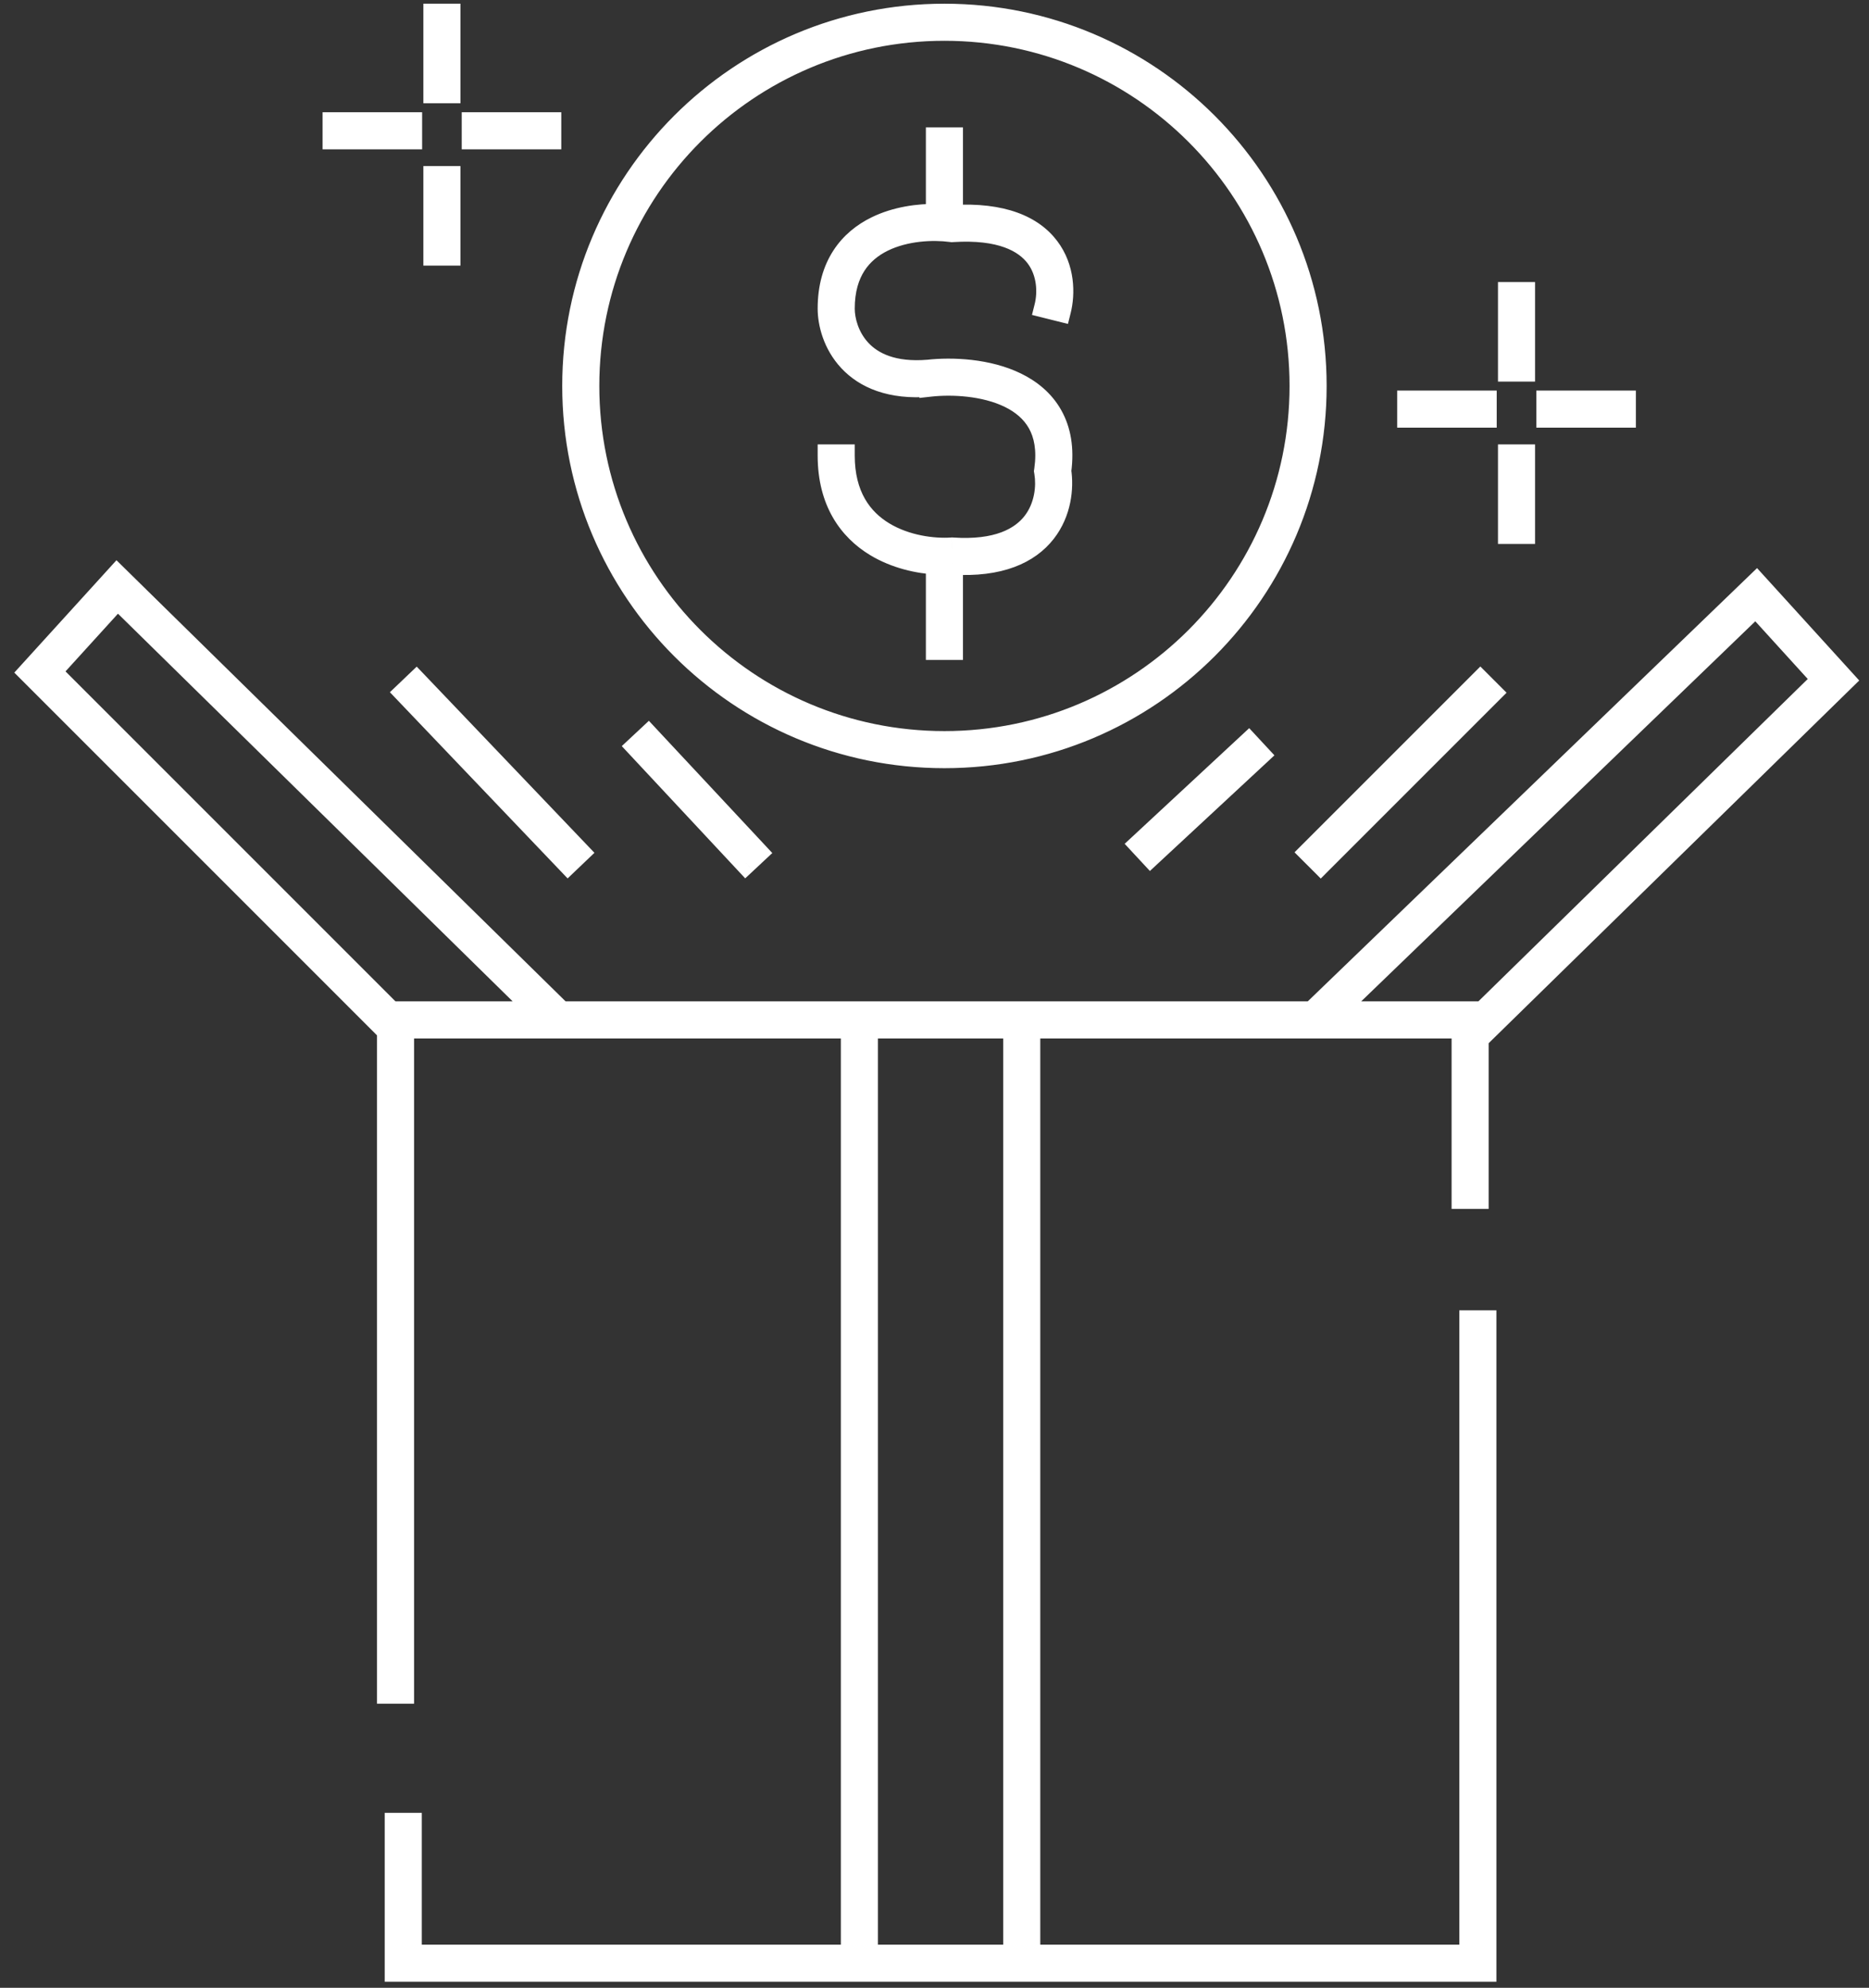
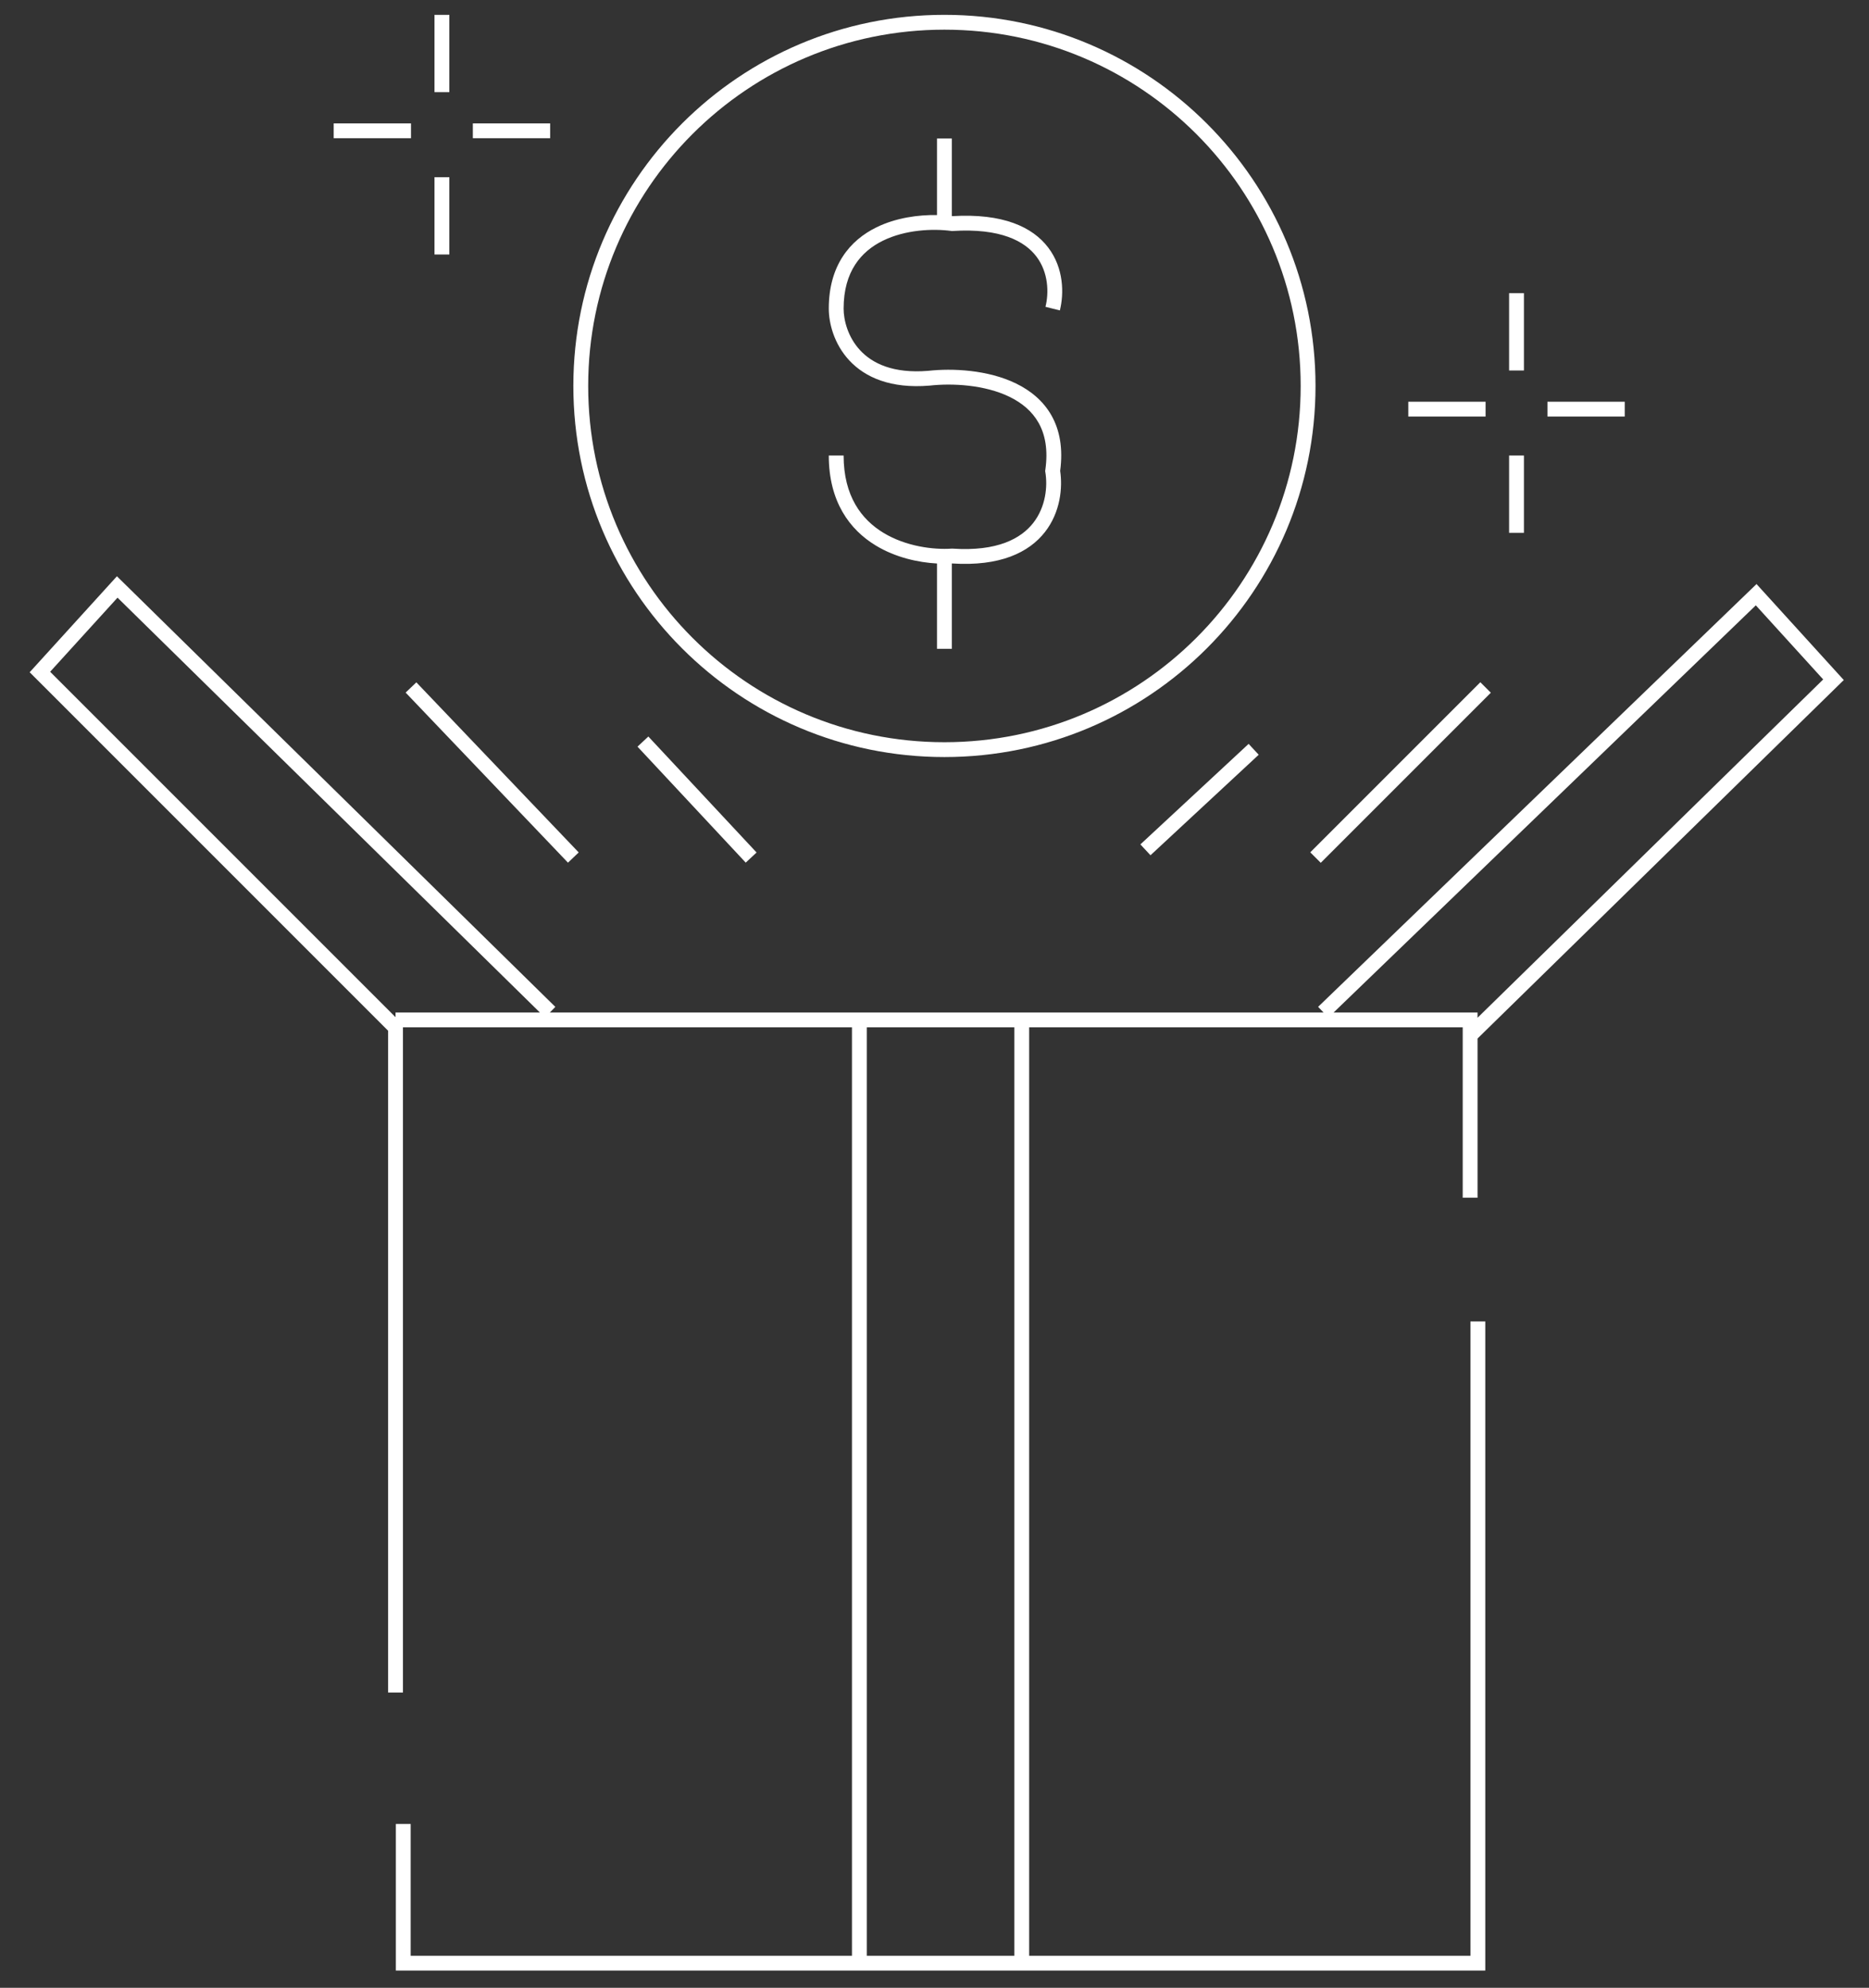
<svg xmlns="http://www.w3.org/2000/svg" width="126" height="134" viewBox="0 0 126 134" fill="none">
  <rect x="0" y="0" width="126" height="134" fill="#333333" stroke="none" />
  <path fill-rule="evenodd" clip-rule="evenodd" d="M29.292 6.212V1H30.292V6.212H29.292ZM7.882 38.847L8.253 39.211L37.439 67.876L37.068 68.254H89.228L88.861 67.873L118.047 39.729L118.418 39.372L118.764 39.753L123.976 45.486L124.3 45.842L123.956 46.179L99.61 70.007V80.742H98.61V69.254H69.381V131.839H99.131V89.08H100.131V132.339V132.839H99.631H27.186H26.686V132.339V122.957H27.686V131.839H57.436V69.254H27.165V69.275V114.097H26.165V69.483L2.337 45.654L2 45.317L2.321 44.965L7.533 39.231L7.882 38.847ZM68.381 131.839V69.254H58.436V131.839H68.381ZM99.61 68.608L122.912 45.802L118.37 40.806L89.906 68.254H99.11H99.61V68.608ZM7.923 40.289L36.397 68.254H26.665V68.568L3.381 45.284L7.923 40.289ZM38.291 58.154L27.346 46.688L28.069 45.998L39.014 57.464L38.291 58.154ZM42.978 50.333L50.274 58.151L51.005 57.468L43.709 49.65L42.978 50.333ZM100.506 46.697L89.04 58.163L88.333 57.456L99.799 45.99L100.506 46.697ZM77.561 57.654L84.857 50.879L84.177 50.146L76.88 56.922L77.561 57.654ZM29.292 11.945V17.157H30.292V11.945H29.292ZM27.708 9.318H22.496V8.318H27.708V9.318ZM31.877 9.318H37.089V8.318H31.877V9.318ZM101.737 24.974V19.763H102.737V24.974H101.737ZM101.737 30.707V35.919H102.737V30.707H101.737ZM100.152 28.08H94.941V27.08H100.152V28.08ZM104.322 28.08H109.534V27.08H104.322V28.08ZM64.208 14.57C67.612 14.367 69.617 15.299 70.674 16.699C71.719 18.081 71.735 19.789 71.451 20.926L70.481 20.683C70.718 19.736 70.683 18.369 69.876 17.301C69.088 16.258 67.46 15.368 64.222 15.571L64.173 15.574L64.124 15.567C62.884 15.402 61.037 15.482 59.525 16.224C58.776 16.591 58.119 17.116 57.648 17.845C57.177 18.572 56.873 19.533 56.873 20.805C56.873 21.574 57.154 22.72 57.99 23.617C58.805 24.494 60.207 25.194 62.579 24.998C64.193 24.82 66.588 24.921 68.501 25.854C69.468 26.326 70.331 27.02 70.891 28.016C71.443 29 71.674 30.232 71.472 31.745C71.642 32.881 71.489 34.528 70.448 35.862C69.366 37.249 67.411 38.192 64.19 37.984L64.169 37.985V43.737H63.169V37.986C61.91 37.917 60.382 37.586 59.046 36.777C57.272 35.704 55.873 33.807 55.873 30.708H56.873C56.873 33.446 58.079 35.023 59.563 35.922C61.081 36.84 62.926 37.066 64.157 36.984L64.191 36.982L64.224 36.984C67.237 37.185 68.835 36.305 69.66 35.247C70.506 34.163 70.631 32.779 70.473 31.832L70.46 31.756L70.471 31.679C70.667 30.308 70.454 29.281 70.019 28.506C69.582 27.728 68.894 27.159 68.063 26.753C66.382 25.933 64.195 25.825 62.682 25.993L62.669 25.994L62.669 25.994C60.041 26.213 58.318 25.437 57.258 24.299C56.217 23.181 55.873 21.773 55.873 20.805C55.873 19.366 56.22 18.212 56.808 17.302C57.395 16.394 58.204 15.758 59.084 15.326C60.411 14.675 61.922 14.475 63.169 14.497V9.339H64.169V14.565L64.208 14.57ZM87.686 26.017C87.686 39.281 76.934 50.034 63.669 50.034C50.405 50.034 39.653 39.281 39.653 26.017C39.653 12.753 50.405 2 63.669 2C76.934 2 87.686 12.753 87.686 26.017ZM88.686 26.017C88.686 39.833 77.486 51.034 63.669 51.034C49.853 51.034 38.653 39.833 38.653 26.017C38.653 12.2 49.853 1 63.669 1C77.486 1 88.686 12.2 88.686 26.017Z" fill="white" />
-   <path d="M29.292 1V0.25H28.542V1H29.292ZM29.292 6.212H28.542V6.962H29.292V6.212ZM30.292 1H31.042V0.25H30.292V1ZM30.292 6.212V6.962H31.042V6.212H30.292ZM8.253 39.211L8.778 38.676L8.778 38.676L8.253 39.211ZM7.882 38.847L8.408 38.312L7.852 37.766L7.327 38.342L7.882 38.847ZM37.439 67.876L37.974 68.402L38.5 67.867L37.965 67.341L37.439 67.876ZM37.068 68.254L36.533 67.729L35.28 69.004H37.068V68.254ZM89.228 68.254V69.004H90.993L89.768 67.734L89.228 68.254ZM88.861 67.873L88.34 67.333L87.8 67.854L88.321 68.394L88.861 67.873ZM118.047 39.729L117.526 39.189H117.526L118.047 39.729ZM118.418 39.372L118.972 38.867L118.453 38.296L117.897 38.832L118.418 39.372ZM118.764 39.753L119.319 39.248H119.319L118.764 39.753ZM123.976 45.486L123.421 45.99V45.99L123.976 45.486ZM124.3 45.842L124.825 46.378L125.341 45.873L124.855 45.338L124.3 45.842ZM123.956 46.179L123.431 45.643V45.643L123.956 46.179ZM99.61 70.007L99.085 69.471L98.86 69.691V70.007H99.61ZM99.61 80.742V81.492H100.36V80.742H99.61ZM98.61 80.742H97.86V81.492H98.61V80.742ZM98.61 69.254H99.36V68.504H98.61V69.254ZM69.381 69.254V68.504H68.631V69.254H69.381ZM69.381 131.839H68.631V132.589H69.381V131.839ZM99.131 131.839V132.589H99.881V131.839H99.131ZM99.131 89.08V88.33H98.381V89.08H99.131ZM100.131 89.08H100.881V88.33H100.131V89.08ZM100.131 132.839V133.589H100.881V132.839H100.131ZM26.686 132.839H25.936V133.589H26.686V132.839ZM26.686 122.957V122.207H25.936V122.957H26.686ZM27.686 122.957H28.436V122.207H27.686V122.957ZM27.686 131.839H26.936V132.589H27.686V131.839ZM57.436 131.839V132.589H58.186V131.839H57.436ZM57.436 69.254H58.186V68.504H57.436V69.254ZM27.165 69.254V68.504H26.415V69.254H27.165ZM27.165 114.097V114.847H27.915V114.097H27.165ZM26.165 114.097H25.415V114.847H26.165V114.097ZM26.165 69.483H26.915V69.172L26.696 68.952L26.165 69.483ZM2.337 45.654L2.867 45.124H2.867L2.337 45.654ZM2 45.317L1.445 44.813L0.964 45.342L1.47 45.848L2 45.317ZM2.321 44.965L2.876 45.469L2.321 44.965ZM7.533 39.231L6.978 38.727H6.978L7.533 39.231ZM68.381 131.839V132.589H69.131V131.839H68.381ZM68.381 69.254H69.131V68.504H68.381V69.254ZM58.436 69.254V68.504H57.686V69.254H58.436ZM58.436 131.839H57.686V132.589H58.436V131.839ZM122.912 45.802L123.436 46.338L123.953 45.832L123.467 45.297L122.912 45.802ZM99.61 68.608H98.86V70.391L100.135 69.144L99.61 68.608ZM118.37 40.806L118.925 40.302L118.406 39.73L117.85 40.266L118.37 40.806ZM89.906 68.254L89.385 67.714L88.048 69.004H89.906V68.254ZM99.61 68.254H100.36V67.504H99.61V68.254ZM36.397 68.254V69.004H38.231L36.922 67.719L36.397 68.254ZM7.923 40.289L8.448 39.754L7.892 39.207L7.368 39.784L7.923 40.289ZM26.665 68.254V67.504H25.915V68.254H26.665ZM26.665 68.568L26.135 69.099L27.415 70.379V68.568H26.665ZM3.381 45.284L2.826 44.78L2.345 45.309L2.851 45.815L3.381 45.284ZM27.346 46.688L26.828 46.146L26.285 46.664L26.803 47.206L27.346 46.688ZM38.291 58.154L37.748 58.672L38.266 59.215L38.809 58.697L38.291 58.154ZM28.069 45.998L28.612 45.48L28.094 44.938L27.551 45.455L28.069 45.998ZM39.014 57.464L39.532 58.007L40.075 57.489L39.557 56.946L39.014 57.464ZM50.274 58.151L49.726 58.662L50.238 59.211L50.786 58.699L50.274 58.151ZM42.978 50.333L42.466 49.784L41.918 50.296L42.429 50.844L42.978 50.333ZM51.005 57.468L51.517 58.016L52.065 57.505L51.554 56.956L51.005 57.468ZM43.709 49.65L44.257 49.139L43.745 48.59L43.197 49.102L43.709 49.65ZM89.04 58.163L88.51 58.693L89.04 59.224L89.57 58.693L89.04 58.163ZM100.506 46.697L101.036 47.227L101.567 46.697L101.036 46.166L100.506 46.697ZM88.333 57.456L87.802 56.925L87.272 57.456L87.802 57.986L88.333 57.456ZM99.799 45.99L100.329 45.459L99.799 44.929L99.269 45.459L99.799 45.99ZM84.857 50.879L85.367 51.429L85.917 50.918L85.407 50.369L84.857 50.879ZM77.561 57.654L77.011 58.165L77.521 58.714L78.071 58.204L77.561 57.654ZM84.177 50.146L84.726 49.636L84.216 49.086L83.666 49.597L84.177 50.146ZM76.88 56.922L76.37 56.372L75.82 56.882L76.33 57.432L76.88 56.922ZM29.292 17.157H28.542V17.907H29.292V17.157ZM29.292 11.945V11.195H28.542V11.945H29.292ZM30.292 17.157V17.907H31.042V17.157H30.292ZM30.292 11.945H31.042V11.195H30.292V11.945ZM22.496 9.318H21.746V10.068H22.496V9.318ZM27.708 9.318V10.068H28.458V9.318H27.708ZM22.496 8.318V7.568H21.746V8.318H22.496ZM27.708 8.318H28.458V7.568H27.708V8.318ZM37.089 9.318V10.068H37.839V9.318H37.089ZM31.877 9.318H31.127V10.068H31.877V9.318ZM37.089 8.318H37.839V7.568H37.089V8.318ZM31.877 8.318V7.568H31.127V8.318H31.877ZM101.737 19.763V19.013H100.987V19.763H101.737ZM101.737 24.974H100.987V25.724H101.737V24.974ZM102.737 19.763H103.487V19.013H102.737V19.763ZM102.737 24.974V25.724H103.487V24.974H102.737ZM101.737 35.919H100.987V36.669H101.737V35.919ZM101.737 30.707V29.957H100.987V30.707H101.737ZM102.737 35.919V36.669H103.487V35.919H102.737ZM102.737 30.707H103.487V29.957H102.737V30.707ZM94.941 28.08H94.191V28.83H94.941V28.08ZM100.152 28.08V28.83H100.902V28.08H100.152ZM94.941 27.08V26.33H94.191V27.08H94.941ZM100.152 27.08H100.902V26.33H100.152V27.08ZM109.534 28.08V28.83H110.284V28.08H109.534ZM104.322 28.08H103.572V28.83H104.322V28.08ZM109.534 27.08H110.284V26.33H109.534V27.08ZM104.322 27.08V26.33H103.572V27.08H104.322ZM70.674 16.699L71.273 16.247L70.674 16.699ZM64.208 14.57L64.115 15.314L64.183 15.322L64.252 15.318L64.208 14.57ZM71.451 20.926L71.269 21.654L71.997 21.835L72.179 21.108L71.451 20.926ZM70.481 20.683L69.753 20.502L69.571 21.229L70.299 21.411L70.481 20.683ZM69.876 17.301L70.475 16.849V16.849L69.876 17.301ZM64.222 15.571L64.269 16.319L64.222 15.571ZM64.173 15.574L64.074 16.317L64.147 16.327L64.22 16.322L64.173 15.574ZM64.124 15.567L64.224 14.824L64.224 14.824L64.124 15.567ZM59.525 16.224L59.194 15.551L59.525 16.224ZM57.648 17.845L57.018 17.438L57.648 17.845ZM57.99 23.617L57.441 24.128L57.99 23.617ZM62.579 24.998L62.641 25.745L62.651 25.745L62.661 25.744L62.579 24.998ZM68.501 25.854L68.83 25.18L68.501 25.854ZM70.891 28.016L71.544 27.649V27.649L70.891 28.016ZM71.472 31.745L70.728 31.645L70.714 31.751L70.73 31.857L71.472 31.745ZM70.448 35.862L69.857 35.401L70.448 35.862ZM64.19 37.984L64.239 37.236L64.192 37.233L64.145 37.236L64.19 37.984ZM64.169 37.985L64.124 37.237L63.419 37.28V37.985H64.169ZM64.169 43.737V44.487H64.919V43.737H64.169ZM63.169 43.737H62.419V44.487H63.169V43.737ZM63.169 37.986H63.919V37.276L63.21 37.237L63.169 37.986ZM59.046 36.777L58.657 37.419L59.046 36.777ZM55.873 30.708V29.958H55.123V30.708H55.873ZM56.873 30.708H57.623V29.958H56.873V30.708ZM59.563 35.922L59.175 36.563L59.563 35.922ZM64.157 36.984L64.108 36.236L64.108 36.236L64.157 36.984ZM64.191 36.982L64.24 36.234L64.191 36.23L64.141 36.234L64.191 36.982ZM64.224 36.984L64.274 36.236L64.274 36.236L64.224 36.984ZM69.66 35.247L69.068 34.786L69.66 35.247ZM70.473 31.832L69.733 31.956V31.956L70.473 31.832ZM70.46 31.756L69.718 31.65L69.701 31.765L69.72 31.879L70.46 31.756ZM70.471 31.679L69.729 31.573V31.573L70.471 31.679ZM70.019 28.506L69.365 28.874L70.019 28.506ZM68.063 26.753L68.391 26.079L68.063 26.753ZM62.682 25.993L62.599 25.247L62.599 25.247L62.682 25.993ZM62.669 25.994L61.921 26.055L61.983 26.825L62.751 26.74L62.669 25.994ZM62.669 25.994L63.416 25.934L63.356 25.184L62.606 25.247L62.669 25.994ZM57.258 24.299L56.709 24.81V24.81L57.258 24.299ZM56.808 17.302L56.178 16.895V16.895L56.808 17.302ZM59.084 15.326L59.415 16L59.415 16L59.084 15.326ZM63.169 14.497L63.156 15.247L63.919 15.26V14.497H63.169ZM63.169 9.339V8.589H62.419V9.339H63.169ZM64.169 9.339H64.919V8.589H64.169V9.339ZM64.169 14.565H63.419V15.227L64.076 15.309L64.169 14.565ZM28.542 1V6.212H30.042V1H28.542ZM30.292 0.25H29.292V1.75H30.292V0.25ZM31.042 6.212V1H29.542V6.212H31.042ZM29.292 6.962H30.292V5.462H29.292V6.962ZM8.778 38.676L8.408 38.312L7.357 39.382L7.727 39.746L8.778 38.676ZM37.965 67.341L8.778 38.676L7.727 39.746L36.914 68.411L37.965 67.341ZM37.603 68.78L37.974 68.402L36.904 67.351L36.533 67.729L37.603 68.78ZM89.228 67.504H37.068V69.004H89.228V67.504ZM88.321 68.394L88.688 68.775L89.768 67.734L89.4 67.353L88.321 68.394ZM117.526 39.189L88.34 67.333L89.381 68.413L118.567 40.269L117.526 39.189ZM117.897 38.832L117.526 39.189L118.567 40.269L118.938 39.911L117.897 38.832ZM119.319 39.248L118.972 38.867L117.863 39.876L118.209 40.257L119.319 39.248ZM124.531 44.981L119.319 39.248L118.209 40.257L123.421 45.99L124.531 44.981ZM124.855 45.338L124.531 44.981L123.421 45.99L123.745 46.347L124.855 45.338ZM124.48 46.715L124.825 46.378L123.775 45.306L123.431 45.643L124.48 46.715ZM100.135 70.543L124.48 46.715L123.431 45.643L99.085 69.471L100.135 70.543ZM100.36 80.742V70.007H98.86V80.742H100.36ZM98.61 81.492H99.61V79.992H98.61V81.492ZM97.86 69.254V80.742H99.36V69.254H97.86ZM69.381 70.004H98.61V68.504H69.381V70.004ZM68.631 69.254V131.839H70.131V69.254H68.631ZM99.131 131.089H69.381V132.589H99.131V131.089ZM98.381 89.08V131.839H99.881V89.08H98.381ZM100.131 88.33H99.131V89.83H100.131V88.33ZM100.881 132.339V89.08H99.381V132.339H100.881ZM100.881 132.839V132.339H99.381V132.839H100.881ZM99.631 133.589H100.131V132.089H99.631V133.589ZM27.186 133.589H99.631V132.089H27.186V133.589ZM26.686 133.589H27.186V132.089H26.686V133.589ZM25.936 132.339V132.839H27.436V132.339H25.936ZM25.936 122.957V132.339H27.436V122.957H25.936ZM27.686 122.207H26.686V123.707H27.686V122.207ZM28.436 131.839V122.957H26.936V131.839H28.436ZM57.436 131.089H27.686V132.589H57.436V131.089ZM56.686 69.254V131.839H58.186V69.254H56.686ZM27.165 70.004H57.436V68.504H27.165V70.004ZM27.915 69.275V69.254H26.415V69.275H27.915ZM27.915 114.097V69.275H26.415V114.097H27.915ZM26.165 114.847H27.165V113.347H26.165V114.847ZM25.415 69.483V114.097H26.915V69.483H25.415ZM1.807 46.185L25.635 70.013L26.696 68.952L2.867 45.124L1.807 46.185ZM1.47 45.848L1.807 46.185L2.867 45.124L2.53 44.787L1.47 45.848ZM1.766 44.46L1.445 44.813L2.555 45.822L2.876 45.469L1.766 44.46ZM6.978 38.727L1.766 44.46L2.876 45.469L8.088 39.736L6.978 38.727ZM7.327 38.342L6.978 38.727L8.088 39.736L8.437 39.351L7.327 38.342ZM69.131 131.839V69.254H67.631V131.839H69.131ZM58.436 70.004H68.381V68.504H58.436V70.004ZM59.186 131.839V69.254H57.686V131.839H59.186ZM68.381 131.089H58.436V132.589H68.381V131.089ZM122.387 45.266L99.085 68.072L100.135 69.144L123.436 46.338L122.387 45.266ZM117.815 41.311L122.357 46.306L123.467 45.297L118.925 40.302L117.815 41.311ZM90.427 68.794L118.891 41.346L117.85 40.266L89.385 67.714L90.427 68.794ZM99.11 67.504H89.906V69.004H99.11V67.504ZM99.61 67.504H99.11V69.004H99.61V67.504ZM100.36 68.608V68.254H98.86V68.608H100.36ZM36.922 67.719L8.448 39.754L7.397 40.824L35.871 68.789L36.922 67.719ZM26.665 69.004H36.397V67.504H26.665V69.004ZM27.415 68.568V68.254H25.915V68.568H27.415ZM2.851 45.815L26.135 69.099L27.196 68.038L3.912 44.754L2.851 45.815ZM7.368 39.784L2.826 44.78L3.936 45.789L8.478 40.793L7.368 39.784ZM26.803 47.206L37.748 58.672L38.833 57.637L27.888 46.17L26.803 47.206ZM27.551 45.455L26.828 46.146L27.864 47.231L28.587 46.54L27.551 45.455ZM39.557 56.946L28.612 45.48L27.527 46.516L38.472 57.982L39.557 56.946ZM38.809 58.697L39.532 58.007L38.496 56.922L37.773 57.612L38.809 58.697ZM50.823 57.639L43.526 49.821L42.429 50.844L49.726 58.662L50.823 57.639ZM50.494 56.92L49.763 57.602L50.786 58.699L51.517 58.016L50.494 56.92ZM43.16 50.162L50.457 57.98L51.554 56.956L44.257 49.139L43.16 50.162ZM43.489 50.881L44.221 50.199L43.197 49.102L42.466 49.784L43.489 50.881ZM89.57 58.693L101.036 47.227L99.976 46.166L88.51 57.633L89.57 58.693ZM87.802 57.986L88.51 58.693L89.57 57.633L88.863 56.925L87.802 57.986ZM99.269 45.459L87.802 56.925L88.863 57.986L100.329 46.52L99.269 45.459ZM101.036 46.166L100.329 45.459L99.269 46.52L99.976 47.227L101.036 46.166ZM84.347 50.33L77.05 57.105L78.071 58.204L85.367 51.429L84.347 50.33ZM83.627 50.657L84.308 51.389L85.407 50.369L84.726 49.636L83.627 50.657ZM77.39 57.471L84.687 50.696L83.666 49.597L76.37 56.372L77.39 57.471ZM78.11 57.144L77.43 56.411L76.33 57.432L77.011 58.165L78.11 57.144ZM30.042 17.157V11.945H28.542V17.157H30.042ZM30.292 16.407H29.292V17.907H30.292V16.407ZM29.542 11.945V17.157H31.042V11.945H29.542ZM29.292 12.695H30.292V11.195H29.292V12.695ZM22.496 10.068H27.708V8.568H22.496V10.068ZM21.746 8.318V9.318H23.246V8.318H21.746ZM27.708 7.568H22.496V9.068H27.708V7.568ZM28.458 9.318V8.318H26.958V9.318H28.458ZM37.089 8.568H31.877V10.068H37.089V8.568ZM36.339 8.318V9.318H37.839V8.318H36.339ZM31.877 9.068H37.089V7.568H31.877V9.068ZM32.627 9.318V8.318H31.127V9.318H32.627ZM100.987 19.763V24.974H102.487V19.763H100.987ZM102.737 19.013H101.737V20.513H102.737V19.013ZM103.487 24.974V19.763H101.987V24.974H103.487ZM101.737 25.724H102.737V24.224H101.737V25.724ZM102.487 35.919V30.707H100.987V35.919H102.487ZM102.737 35.169H101.737V36.669H102.737V35.169ZM101.987 30.707V35.919H103.487V30.707H101.987ZM101.737 31.457H102.737V29.957H101.737V31.457ZM94.941 28.83H100.152V27.33H94.941V28.83ZM94.191 27.08V28.08H95.691V27.08H94.191ZM100.152 26.33H94.941V27.83H100.152V26.33ZM100.902 28.08V27.08H99.402V28.08H100.902ZM109.534 27.33H104.322V28.83H109.534V27.33ZM108.784 27.08V28.08H110.284V27.08H108.784ZM104.322 27.83H109.534V26.33H104.322V27.83ZM105.072 28.08V27.08H103.572V28.08H105.072ZM71.273 16.247C70.011 14.576 67.713 13.61 64.163 13.821L64.252 15.318C67.51 15.124 69.224 16.022 70.076 17.151L71.273 16.247ZM72.179 21.108C72.498 19.829 72.496 17.866 71.273 16.247L70.076 17.151C70.941 18.296 70.972 19.749 70.724 20.744L72.179 21.108ZM70.299 21.411L71.269 21.654L71.633 20.198L70.663 19.956L70.299 21.411ZM69.278 17.753C69.906 18.585 69.954 19.697 69.753 20.502L71.209 20.865C71.481 19.775 71.459 18.153 70.475 16.849L69.278 17.753ZM64.269 16.319C67.36 16.126 68.695 16.982 69.278 17.753L70.475 16.849C69.482 15.534 67.56 14.611 64.175 14.822L64.269 16.319ZM64.22 16.322L64.269 16.319L64.175 14.822L64.126 14.825L64.22 16.322ZM64.025 16.311L64.074 16.317L64.272 14.83L64.224 14.824L64.025 16.311ZM59.855 16.897C61.193 16.241 62.878 16.158 64.025 16.311L64.224 14.824C62.889 14.646 60.881 14.723 59.194 15.551L59.855 16.897ZM58.278 18.252C58.662 17.657 59.205 17.216 59.855 16.897L59.194 15.551C58.347 15.966 57.576 16.574 57.018 17.438L58.278 18.252ZM57.623 20.805C57.623 19.658 57.896 18.843 58.278 18.252L57.018 17.438C56.459 18.302 56.123 19.408 56.123 20.805H57.623ZM58.539 23.106C57.857 22.374 57.623 21.424 57.623 20.805H56.123C56.123 21.724 56.451 23.066 57.441 24.128L58.539 23.106ZM62.517 24.251C60.334 24.431 59.172 23.787 58.539 23.106L57.441 24.128C58.438 25.2 60.08 25.957 62.641 25.745L62.517 24.251ZM68.83 25.18C66.742 24.161 64.186 24.066 62.496 24.253L62.661 25.744C64.2 25.574 66.436 25.681 68.172 26.528L68.83 25.18ZM71.544 27.649C70.893 26.489 69.898 25.701 68.83 25.18L68.172 26.528C69.038 26.951 69.769 27.551 70.237 28.384L71.544 27.649ZM72.215 31.845C72.436 30.2 72.19 28.798 71.544 27.649L70.237 28.384C70.696 29.201 70.913 30.264 70.728 31.645L72.215 31.845ZM71.04 36.324C72.242 34.782 72.405 32.91 72.213 31.634L70.73 31.857C70.88 32.852 70.737 34.273 69.857 35.401L71.04 36.324ZM64.142 38.733C67.533 38.951 69.763 37.961 71.04 36.324L69.857 35.401C68.97 36.538 67.29 37.432 64.239 37.236L64.142 38.733ZM64.215 38.734L64.236 38.733L64.145 37.236L64.124 37.237L64.215 38.734ZM64.919 43.737V37.985H63.419V43.737H64.919ZM63.169 44.487H64.169V42.987H63.169V44.487ZM62.419 37.986V43.737H63.919V37.986H62.419ZM58.657 37.419C60.126 38.308 61.783 38.661 63.129 38.735L63.21 37.237C62.037 37.173 60.638 36.864 59.434 36.136L58.657 37.419ZM55.123 30.708C55.123 34.078 56.667 36.214 58.657 37.419L59.434 36.136C57.877 35.193 56.623 33.536 56.623 30.708H55.123ZM56.873 29.958H55.873V31.458H56.873V29.958ZM59.952 35.28C58.684 34.513 57.623 33.174 57.623 30.708H56.123C56.123 33.717 57.474 35.534 59.175 36.563L59.952 35.28ZM64.108 36.236C62.983 36.311 61.303 36.098 59.952 35.28L59.175 36.563C60.859 37.583 62.868 37.822 64.207 37.733L64.108 36.236ZM64.141 36.234L64.108 36.236L64.207 37.733L64.24 37.73L64.141 36.234ZM64.274 36.236L64.24 36.234L64.141 37.73L64.174 37.733L64.274 36.236ZM69.068 34.786C68.438 35.593 67.117 36.425 64.274 36.236L64.174 37.733C67.358 37.945 69.231 37.016 70.251 35.709L69.068 34.786ZM69.733 31.956C69.867 32.759 69.75 33.912 69.068 34.786L70.251 35.709C71.261 34.414 71.394 32.799 71.213 31.709L69.733 31.956ZM69.72 31.879L69.733 31.956L71.213 31.709L71.2 31.633L69.72 31.879ZM69.729 31.573L69.718 31.65L71.203 31.862L71.213 31.785L69.729 31.573ZM69.365 28.874C69.706 29.48 69.905 30.335 69.729 31.573L71.213 31.785C71.428 30.282 71.203 29.082 70.673 28.139L69.365 28.874ZM67.734 27.427C68.463 27.783 69.019 28.259 69.365 28.874L70.673 28.139C70.144 27.197 69.325 26.534 68.391 26.079L67.734 27.427ZM62.765 26.738C64.202 26.578 66.229 26.693 67.734 27.427L68.391 26.079C66.535 25.173 64.188 25.071 62.599 25.247L62.765 26.738ZM62.751 26.74L62.765 26.738L62.599 25.247L62.586 25.249L62.751 26.74ZM61.921 26.055L61.921 26.055L63.416 25.934L63.416 25.934L61.921 26.055ZM56.709 24.81C57.951 26.145 59.915 26.976 62.731 26.741L62.606 25.247C60.167 25.45 58.684 24.73 57.807 23.788L56.709 24.81ZM55.123 20.805C55.123 21.923 55.514 23.526 56.709 24.81L57.807 23.788C56.92 22.835 56.623 21.624 56.623 20.805H55.123ZM56.178 16.895C55.501 17.942 55.123 19.242 55.123 20.805H56.623C56.623 19.491 56.938 18.482 57.438 17.709L56.178 16.895ZM58.754 14.653C57.775 15.133 56.852 15.852 56.178 16.895L57.438 17.709C57.938 16.935 58.633 16.383 59.415 16L58.754 14.653ZM63.182 13.747C61.857 13.724 60.219 13.934 58.754 14.653L59.415 16C60.603 15.417 61.986 15.226 63.156 15.247L63.182 13.747ZM62.419 9.339V14.497H63.919V9.339H62.419ZM64.169 8.589H63.169V10.089H64.169V8.589ZM64.919 14.565V9.339H63.419V14.565H64.919ZM64.301 13.825L64.262 13.821L64.076 15.309L64.115 15.314L64.301 13.825ZM63.669 50.784C77.348 50.784 88.436 39.695 88.436 26.017H86.936C86.936 38.867 76.519 49.284 63.669 49.284V50.784ZM38.903 26.017C38.903 39.695 49.991 50.784 63.669 50.784V49.284C50.819 49.284 40.403 38.867 40.403 26.017H38.903ZM63.669 1.25C49.991 1.25 38.903 12.339 38.903 26.017H40.403C40.403 13.167 50.819 2.75 63.669 2.75V1.25ZM88.436 26.017C88.436 12.339 77.348 1.25 63.669 1.25V2.75C76.519 2.75 86.936 13.167 86.936 26.017H88.436ZM63.669 51.784C77.9 51.784 89.436 40.248 89.436 26.017H87.936C87.936 39.419 77.072 50.284 63.669 50.284V51.784ZM37.903 26.017C37.903 40.248 49.439 51.784 63.669 51.784V50.284C50.267 50.284 39.403 39.419 39.403 26.017H37.903ZM63.669 0.25C49.439 0.25 37.903 11.786 37.903 26.017H39.403C39.403 12.615 50.267 1.75 63.669 1.75V0.25ZM89.436 26.017C89.436 11.786 77.9 0.25 63.669 0.25V1.75C77.072 1.75 87.936 12.615 87.936 26.017H89.436Z" fill="white" />
</svg>